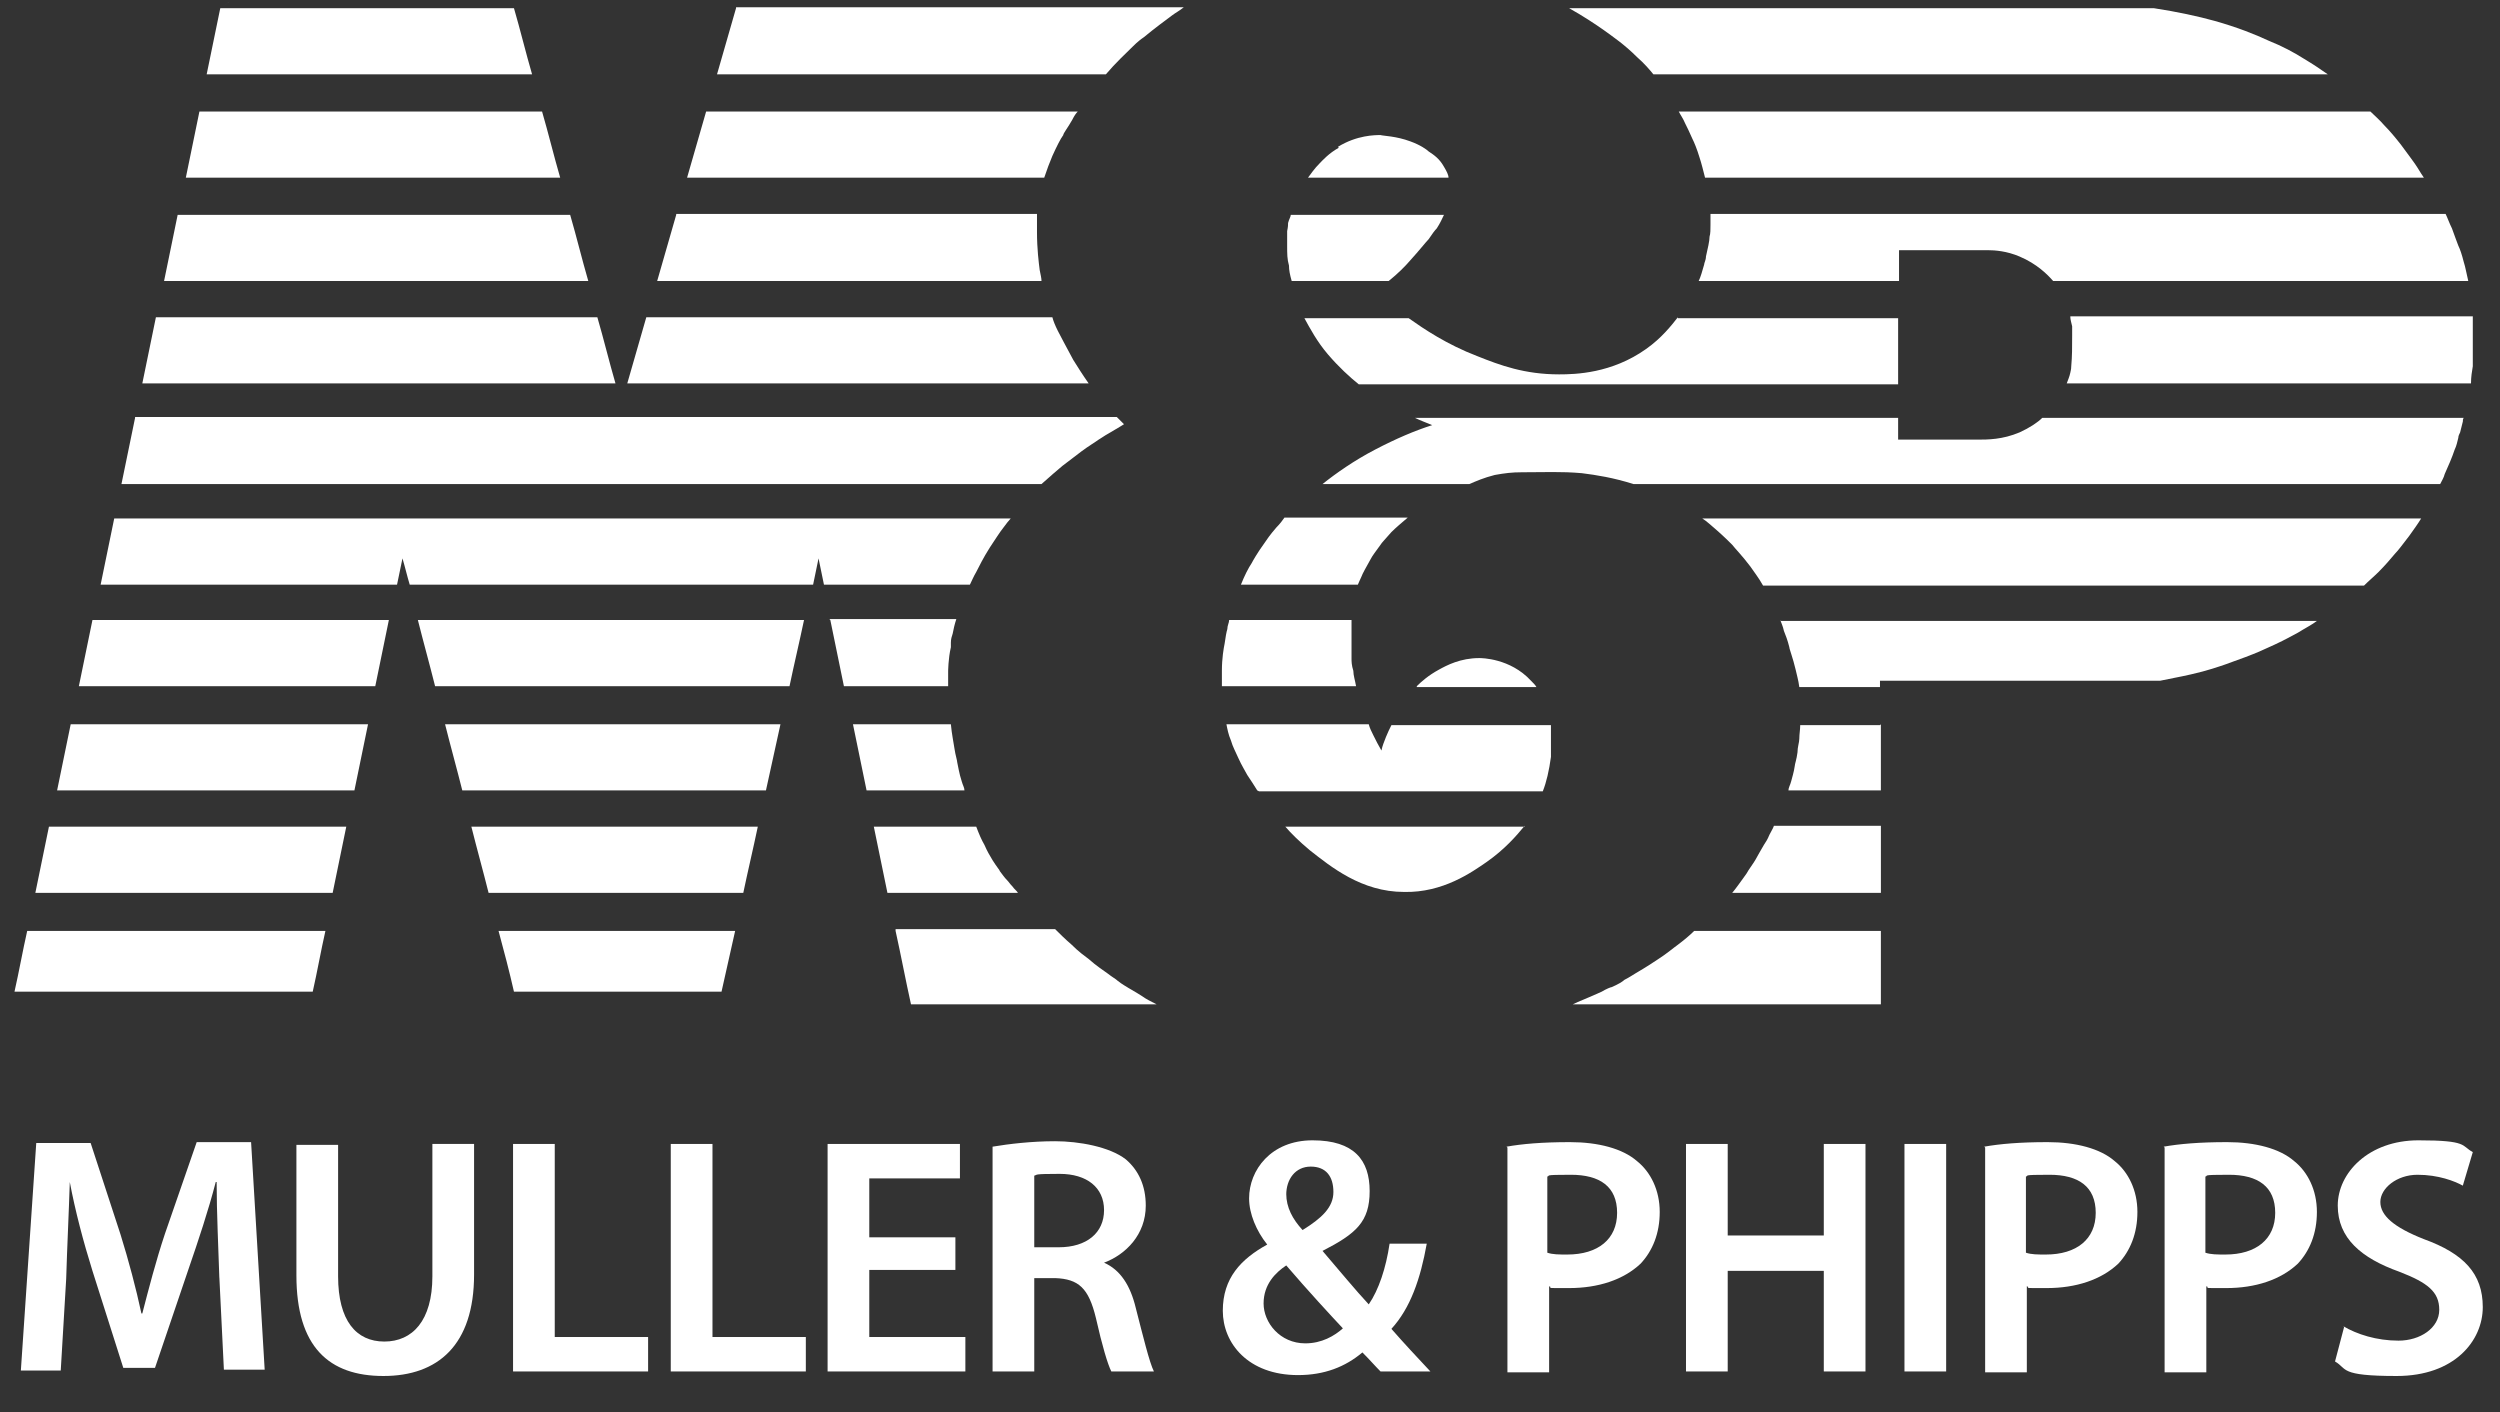
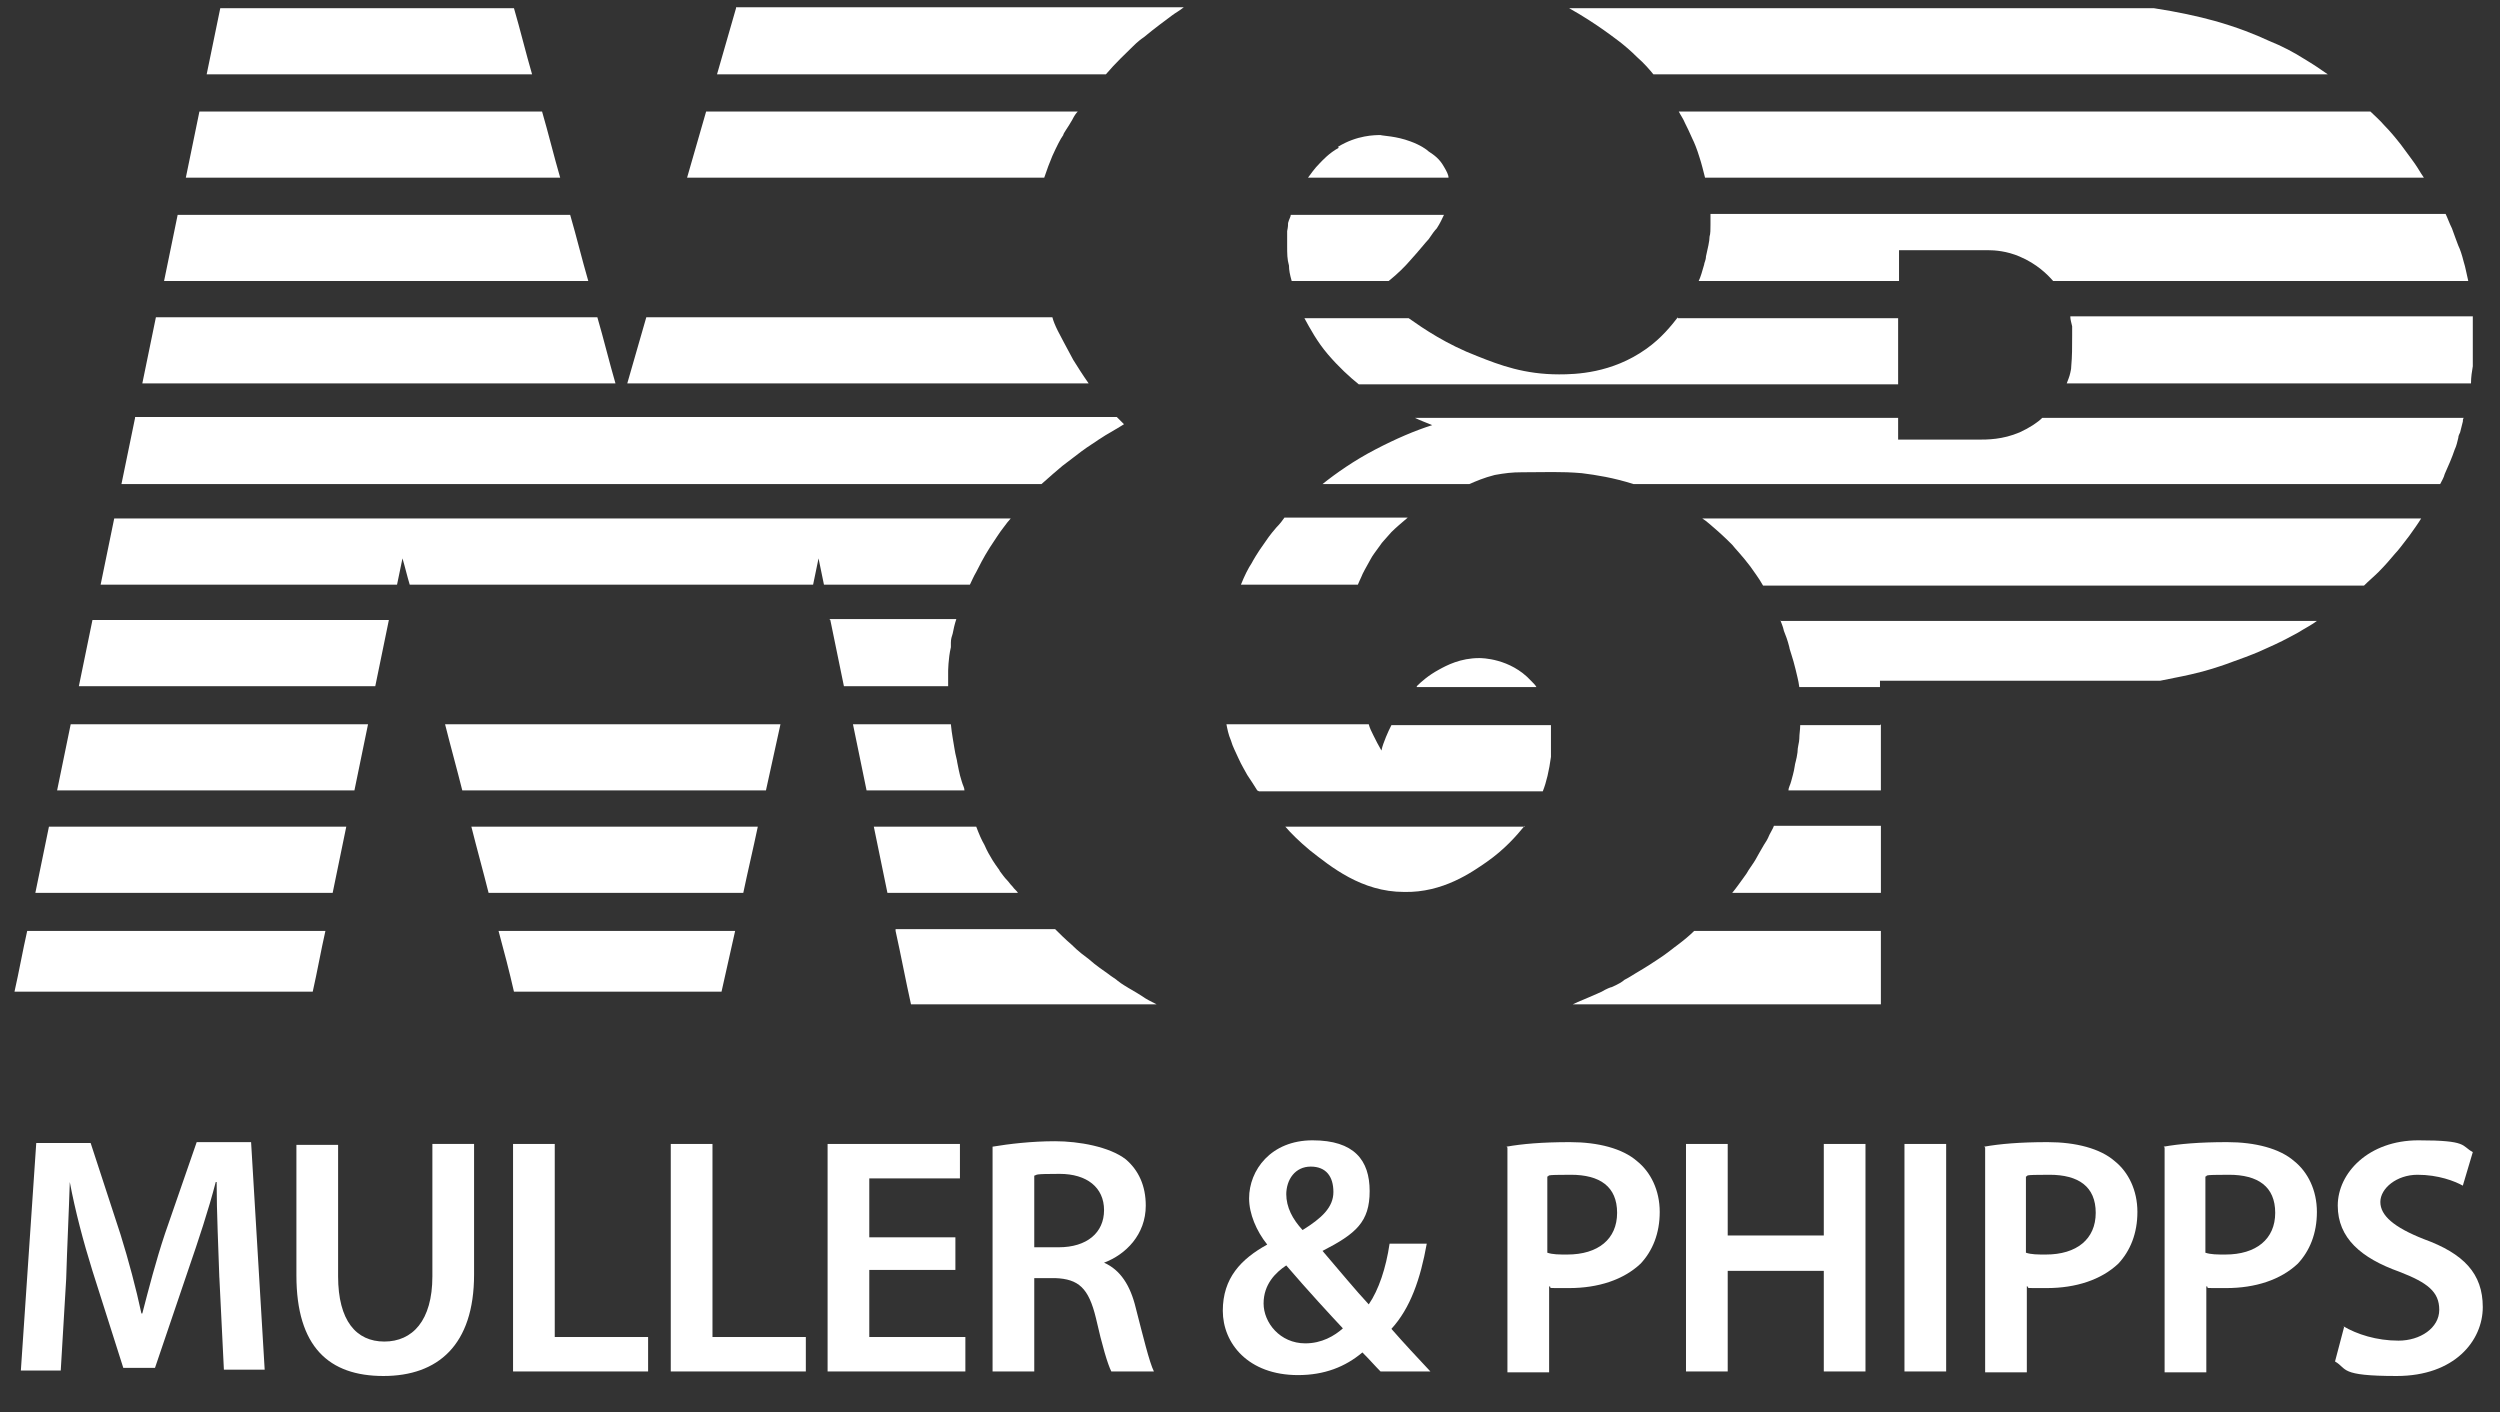
<svg xmlns="http://www.w3.org/2000/svg" width="108" height="61" viewBox="0 0 108 61" fill="none">
  <rect x="0" y="0" width="108" height="61" fill="#333333" stroke="none" />
  <g id="M&amp;P logo white 1">
    <g id="Group">
      <path id="Vector" d="M9.476 55.214C9.437 53.961 9.359 52.395 9.359 51.063H9.32C9.007 52.277 8.576 53.569 8.145 54.822L6.696 59.091H5.326L3.994 54.901C3.603 53.648 3.25 52.316 3.015 51.063C2.976 52.355 2.898 53.922 2.859 55.253L2.624 59.208H0.901L1.566 49.379H3.916L5.208 53.334C5.561 54.47 5.874 55.645 6.109 56.741H6.148C6.422 55.684 6.735 54.47 7.127 53.295L8.497 49.34H10.847L11.434 59.169H9.672L9.476 55.175V55.214Z" fill="white" />
      <path id="Vector_2" d="M14.606 49.419V55.136C14.606 57.054 15.389 57.955 16.603 57.955C17.817 57.955 18.679 57.054 18.679 55.136V49.419H20.48V55.057C20.48 58.112 18.914 59.443 16.564 59.443C14.215 59.443 12.805 58.19 12.805 55.096V49.458H14.606V49.419Z" fill="white" />
      <path id="Vector_3" d="M22.164 49.419H23.965V57.759H27.998V59.247H22.164V49.419Z" fill="white" />
      <path id="Vector_4" d="M28.977 49.419H30.779V57.759H34.812V59.247H28.977V49.419Z" fill="white" />
      <path id="Vector_5" d="M41.273 54.861H37.553V57.759H41.704V59.247H35.752V49.419H41.469V50.907H37.553V53.452H41.273V54.901V54.861Z" fill="white" />
      <path id="Vector_6" d="M42.879 49.536C43.584 49.418 44.563 49.301 45.581 49.301C46.599 49.301 47.93 49.536 48.635 50.084C49.184 50.554 49.497 51.22 49.497 52.081C49.497 53.334 48.635 54.196 47.695 54.548C48.4 54.861 48.831 55.527 49.066 56.506C49.379 57.72 49.653 58.855 49.849 59.247H48.009C47.852 58.934 47.617 58.151 47.343 56.937C47.03 55.645 46.599 55.253 45.581 55.214H44.68V59.247H42.879V49.536ZM44.68 53.882H45.737C46.951 53.882 47.695 53.256 47.695 52.277C47.695 51.298 46.951 50.711 45.777 50.711C44.602 50.711 44.837 50.75 44.68 50.789V53.882Z" fill="white" />
      <path id="Vector_7" d="M59.639 59.247C59.404 59.012 59.169 58.738 58.856 58.425C58.112 59.051 57.211 59.404 56.075 59.404C53.922 59.404 52.825 58.033 52.825 56.624C52.825 55.214 53.608 54.392 54.744 53.765C54.274 53.178 53.961 52.434 53.961 51.768C53.961 50.554 54.901 49.262 56.702 49.262C58.503 49.262 59.169 50.123 59.169 51.455C59.169 52.786 58.581 53.295 57.133 54.039C57.837 54.861 58.581 55.762 59.13 56.349C59.56 55.723 59.874 54.783 60.03 53.726H61.636C61.362 55.253 60.931 56.506 60.109 57.407C60.657 58.033 61.205 58.621 61.793 59.247H59.678H59.639ZM58.033 57.407C57.446 56.78 56.506 55.762 55.566 54.666C55.096 54.979 54.587 55.488 54.587 56.31C54.587 57.133 55.292 58.033 56.389 58.033C57.093 58.033 57.642 57.72 58.033 57.368V57.407ZM55.566 51.572C55.566 52.16 55.84 52.669 56.271 53.138C57.093 52.629 57.603 52.16 57.603 51.494C57.603 50.828 57.289 50.397 56.624 50.397C55.958 50.397 55.566 50.946 55.566 51.611V51.572Z" fill="white" />
      <path id="Vector_8" d="M65.082 49.536C65.748 49.418 66.609 49.34 67.823 49.34C69.037 49.34 70.094 49.614 70.721 50.162C71.308 50.632 71.7 51.416 71.7 52.355C71.7 53.295 71.387 54.039 70.877 54.587C70.133 55.292 69.037 55.645 67.784 55.645C66.531 55.645 67.157 55.645 66.922 55.566V59.286H65.121V49.575L65.082 49.536ZM66.844 54.117C67.079 54.196 67.353 54.196 67.706 54.196C69.037 54.196 69.859 53.53 69.859 52.395C69.859 51.259 69.115 50.75 67.862 50.75C66.609 50.75 67.001 50.789 66.844 50.828V54.117Z" fill="white" />
      <path id="Vector_9" d="M74.637 49.419V53.373H78.788V49.419H80.589V59.247H78.788V54.901H74.637V59.247H72.835V49.419H74.637Z" fill="white" />
      <path id="Vector_10" d="M84.074 49.419V59.247H82.273V49.419H84.074Z" fill="white" />
      <path id="Vector_11" d="M85.719 49.536C86.384 49.418 87.246 49.34 88.46 49.34C89.674 49.34 90.731 49.614 91.357 50.162C91.945 50.632 92.336 51.416 92.336 52.355C92.336 53.295 92.023 54.039 91.514 54.587C90.77 55.292 89.674 55.645 88.421 55.645C87.167 55.645 87.794 55.645 87.559 55.566V59.286H85.758V49.575L85.719 49.536ZM87.52 54.117C87.755 54.196 88.029 54.196 88.381 54.196C89.713 54.196 90.535 53.53 90.535 52.395C90.535 51.259 89.791 50.75 88.538 50.75C87.285 50.75 87.676 50.789 87.52 50.828V54.117Z" fill="white" />
      <path id="Vector_12" d="M93.472 49.536C94.138 49.418 94.999 49.34 96.213 49.34C97.427 49.34 98.484 49.614 99.111 50.162C99.698 50.632 100.09 51.416 100.09 52.355C100.09 53.295 99.777 54.039 99.268 54.587C98.524 55.292 97.427 55.645 96.174 55.645C94.921 55.645 95.548 55.645 95.313 55.566V59.286H93.511V49.575L93.472 49.536ZM95.273 54.117C95.508 54.196 95.782 54.196 96.135 54.196C97.466 54.196 98.289 53.53 98.289 52.395C98.289 51.259 97.545 50.75 96.292 50.75C95.038 50.75 95.43 50.789 95.273 50.828V54.117Z" fill="white" />
      <path id="Vector_13" d="M101.225 57.289C101.813 57.642 102.674 57.916 103.614 57.916C104.554 57.916 105.376 57.368 105.376 56.584C105.376 55.801 104.867 55.41 103.653 54.94C102.009 54.352 100.991 53.491 100.991 52.081C100.991 50.671 102.322 49.262 104.476 49.262C106.629 49.262 106.316 49.497 106.825 49.771L106.394 51.22C106.042 51.024 105.337 50.75 104.437 50.75C103.536 50.75 102.831 51.337 102.831 51.925C102.831 52.512 103.418 53.021 104.711 53.53C106.434 54.157 107.256 55.018 107.256 56.467C107.256 57.916 106.042 59.443 103.536 59.443C101.03 59.443 101.421 59.13 100.873 58.816L101.265 57.328L101.225 57.289Z" fill="white" />
    </g>
    <path id="Vector_14" d="M10.025 0C9.868 0.117 9.672 0.235 9.516 0.352L10.025 0Z" fill="white" />
    <path id="Vector_15" d="M9.516 0.353C9.32 1.292 9.124 2.271 8.928 3.211H22.986C22.712 2.271 22.477 1.292 22.203 0.353H9.516Z" fill="white" />
    <path id="Vector_16" d="M31.797 0.352C31.523 1.292 31.249 2.271 30.975 3.211H47.774C48.205 2.702 48.635 2.31 48.949 1.997C49.144 1.801 49.301 1.684 49.418 1.605C49.888 1.214 50.319 0.901 50.632 0.666C50.789 0.548 50.946 0.47 51.141 0.313C44.68 0.313 38.258 0.313 31.797 0.313V0.352Z" fill="white" />
    <path id="Vector_17" d="M8.615 4.817C8.419 5.756 8.223 6.735 8.028 7.675C13.431 7.675 18.835 7.675 24.2 7.675C23.926 6.735 23.691 5.756 23.417 4.817C18.483 4.817 13.549 4.817 8.576 4.817H8.615Z" fill="white" />
    <path id="Vector_18" d="M7.675 9.281C7.479 10.22 7.283 11.199 7.088 12.139H25.414C25.14 11.199 24.905 10.22 24.631 9.281H7.675Z" fill="white" />
    <path id="Vector_19" d="M6.735 13.706C6.54 14.645 6.344 15.624 6.148 16.564H26.589C26.315 15.624 26.08 14.645 25.806 13.706H6.735Z" fill="white" />
    <path id="Vector_20" d="M5.835 18.052C5.639 18.992 5.443 19.971 5.247 20.911H44.993C45.346 20.597 45.659 20.323 45.894 20.128C46.247 19.853 46.521 19.658 46.717 19.501C47.03 19.266 47.304 19.109 47.461 18.992C47.696 18.835 47.891 18.718 47.97 18.679C48.244 18.522 48.557 18.326 48.557 18.326C48.44 18.209 48.361 18.13 48.244 18.013H5.835V18.052Z" fill="white" />
    <path id="Vector_21" d="M30.505 4.817C30.231 5.756 29.956 6.735 29.682 7.675C31.366 7.675 41.391 7.675 43.114 7.675C43.153 7.675 45.072 7.675 45.111 7.675C45.228 7.323 45.346 7.01 45.463 6.735C45.659 6.305 45.816 5.991 45.933 5.835C45.933 5.756 46.129 5.522 46.325 5.169C46.403 5.012 46.481 4.895 46.56 4.817C41.195 4.817 35.87 4.817 30.505 4.817Z" fill="white" />
-     <path id="Vector_22" d="M29.212 9.281C28.938 10.22 28.664 11.199 28.39 12.139C32.933 12.139 37.514 12.139 42.057 12.139C42.566 12.139 44.484 12.139 44.993 12.139C44.993 12.022 44.954 11.865 44.915 11.669C44.876 11.356 44.798 10.769 44.798 10.025C44.798 9.829 44.798 9.555 44.798 9.241C39.59 9.241 34.381 9.241 29.212 9.241V9.281Z" fill="white" />
    <path id="Vector_23" d="M27.92 13.706C27.646 14.645 27.372 15.624 27.098 16.564C29.056 16.564 38.846 16.564 40.803 16.564C41.234 16.564 46.599 16.564 47.03 16.564C46.756 16.173 46.56 15.859 46.364 15.546C46.051 14.959 45.816 14.528 45.698 14.293C45.581 14.058 45.502 13.862 45.463 13.706H27.92Z" fill="white" />
    <path id="Vector_24" d="M67.784 0.353C68.41 0.705 68.88 1.018 69.272 1.292C69.703 1.606 70.172 1.919 70.721 2.467C71.034 2.741 71.269 3.015 71.426 3.211H100.56C100.286 3.015 99.933 2.78 99.542 2.545C99.111 2.271 98.602 1.997 98.014 1.762C97.427 1.488 96.644 1.175 95.665 0.901C94.96 0.705 94.059 0.509 93.041 0.353C84.622 0.353 76.164 0.353 67.745 0.353H67.784Z" fill="white" />
    <path id="Vector_25" d="M72.522 4.817C72.6 4.973 72.718 5.13 72.796 5.326C72.874 5.482 72.992 5.717 73.109 5.991C73.188 6.148 73.305 6.422 73.423 6.814C73.501 7.049 73.579 7.362 73.658 7.675H104.711C104.632 7.558 104.554 7.44 104.437 7.245C104.319 7.049 104.045 6.696 103.732 6.266C103.458 5.913 103.223 5.639 103.027 5.443C102.792 5.169 102.557 4.973 102.4 4.817H72.483H72.522Z" fill="white" />
    <path id="Vector_26" d="M73.893 9.281C73.893 9.437 73.893 9.594 73.893 9.711C73.893 9.907 73.893 10.103 73.853 10.22C73.853 10.416 73.775 10.729 73.697 11.082C73.697 11.239 73.618 11.356 73.618 11.434C73.54 11.709 73.462 11.983 73.383 12.139H82.038C82.038 11.669 82.038 11.239 82.038 10.808C83.33 10.808 84.583 10.808 85.875 10.808C86.189 10.808 86.698 10.847 87.246 11.082C87.99 11.395 88.46 11.865 88.695 12.139H106.629C106.551 11.826 106.512 11.552 106.434 11.317C106.355 11.004 106.277 10.769 106.199 10.612C106.12 10.416 106.042 10.181 105.925 9.868C105.807 9.633 105.729 9.398 105.65 9.241C95.078 9.241 84.505 9.241 73.893 9.241V9.281Z" fill="white" />
    <path id="Vector_27" d="M89.439 13.706C89.439 13.784 89.478 13.941 89.517 14.097C89.517 14.254 89.517 14.371 89.517 14.489C89.517 15.037 89.517 15.389 89.478 15.82C89.478 15.977 89.439 16.055 89.439 16.094C89.4 16.29 89.321 16.447 89.282 16.564C95.117 16.564 100.951 16.564 106.747 16.564C106.747 16.29 106.786 16.055 106.825 15.82C106.825 15.429 106.825 15.076 106.825 14.841C106.825 14.763 106.825 14.489 106.825 14.176C106.825 13.98 106.825 13.784 106.825 13.666H89.439V13.706Z" fill="white" />
    <path id="Vector_28" d="M72.483 13.706C72.209 14.058 71.778 14.606 71.112 15.076C69.624 16.133 68.058 16.173 67.353 16.173C65.865 16.173 64.808 15.781 63.829 15.389C62.498 14.88 61.519 14.215 60.853 13.745H56.35C56.585 14.175 56.898 14.763 57.368 15.311C57.838 15.859 58.308 16.29 58.699 16.603H81.999V13.745C78.827 13.745 75.655 13.745 72.483 13.745V13.706Z" fill="white" />
    <path id="Vector_29" d="M88.225 18.052C88.029 18.248 87.677 18.483 87.246 18.679C86.502 18.992 85.875 18.992 85.406 18.992C84.387 18.992 83.291 18.992 81.999 18.992V18.052H61.127C61.362 18.17 61.597 18.248 61.871 18.366C61.127 18.601 60.305 18.953 59.404 19.423C58.503 19.893 57.72 20.441 57.133 20.911C59.247 20.911 61.362 20.911 63.477 20.911C63.751 20.793 64.103 20.637 64.573 20.519C65.004 20.441 65.317 20.402 65.748 20.402C66.766 20.402 67.432 20.363 68.332 20.441C68.959 20.519 69.703 20.637 70.564 20.911H105.416C105.494 20.754 105.572 20.637 105.611 20.48C105.768 20.128 105.925 19.775 106.042 19.423C106.12 19.266 106.16 19.07 106.199 18.914C106.199 18.835 106.238 18.757 106.277 18.679C106.316 18.522 106.355 18.366 106.395 18.209C106.395 18.17 106.395 18.091 106.434 18.052H88.186H88.225Z" fill="white" />
    <path id="Vector_30" d="M57.837 6.383C57.407 6.618 57.133 6.931 57.015 7.049C56.78 7.284 56.624 7.519 56.506 7.675H62.576C62.576 7.558 62.497 7.401 62.38 7.205C62.184 6.853 61.949 6.696 61.714 6.54C61.636 6.461 61.362 6.265 60.931 6.109C60.304 5.874 59.756 5.874 59.639 5.835C59.404 5.835 58.621 5.835 57.798 6.344L57.837 6.383Z" fill="white" />
    <path id="Vector_31" d="M55.762 9.281C55.762 9.359 55.684 9.476 55.645 9.633C55.645 9.711 55.645 9.79 55.605 9.985C55.605 10.103 55.605 10.338 55.605 10.612C55.605 10.964 55.605 11.199 55.684 11.473C55.684 11.669 55.723 11.865 55.801 12.139C57.211 12.139 58.581 12.139 59.991 12.139C60.383 11.826 60.696 11.513 60.931 11.239C61.323 10.808 61.597 10.455 61.714 10.338C61.871 10.103 61.988 9.946 62.067 9.868C62.223 9.633 62.302 9.437 62.38 9.281H55.84H55.762Z" fill="white" />
    <path id="Vector_32" d="M4.934 22.399C4.738 23.339 4.542 24.318 4.347 25.258C8.615 25.258 12.883 25.258 17.152 25.258C17.23 24.866 17.308 24.514 17.387 24.122C17.504 24.514 17.582 24.866 17.7 25.258C23.495 25.258 29.291 25.258 35.126 25.258C35.204 24.866 35.282 24.514 35.361 24.122C35.439 24.514 35.517 24.866 35.595 25.258C37.71 25.258 39.785 25.258 41.9 25.258C41.978 25.101 42.057 24.905 42.174 24.709C42.292 24.474 42.487 24.083 42.761 23.652C42.996 23.3 43.192 22.986 43.349 22.791C43.466 22.634 43.584 22.477 43.662 22.399H4.934Z" fill="white" />
    <path id="Vector_33" d="M3.994 26.785C3.798 27.724 3.603 28.703 3.407 29.643C7.675 29.643 11.943 29.643 16.212 29.643C16.407 28.703 16.603 27.724 16.799 26.785C12.531 26.785 8.262 26.785 3.955 26.785H3.994Z" fill="white" />
    <path id="Vector_34" d="M3.054 31.288C2.859 32.228 2.663 33.207 2.467 34.146H15.311C15.507 33.207 15.703 32.228 15.899 31.288H3.054Z" fill="white" />
    <path id="Vector_35" d="M2.114 35.713C1.919 36.653 1.723 37.632 1.527 38.572H14.371C14.567 37.632 14.763 36.653 14.959 35.713H2.114Z" fill="white" />
    <path id="Vector_36" d="M1.175 40.216C0.979 41.078 0.822 41.978 0.626 42.84H13.51C13.706 41.978 13.862 41.078 14.058 40.216C9.79 40.216 5.482 40.216 1.214 40.216H1.175Z" fill="white" />
-     <path id="Vector_37" d="M18.052 26.785C18.287 27.724 18.561 28.703 18.796 29.643C23.887 29.643 29.017 29.643 34.107 29.643C34.303 28.703 34.538 27.724 34.734 26.785H18.052Z" fill="white" />
    <path id="Vector_38" d="M19.227 31.288C19.462 32.228 19.736 33.207 19.971 34.146C24.357 34.146 28.742 34.146 33.089 34.146L33.716 31.288H19.188H19.227Z" fill="white" />
    <path id="Vector_39" d="M20.363 35.713C20.598 36.653 20.872 37.632 21.107 38.572C24.788 38.572 28.429 38.572 32.11 38.572C32.306 37.632 32.541 36.653 32.737 35.713H20.363Z" fill="white" />
    <path id="Vector_40" d="M21.537 40.216C21.772 41.078 22.007 41.978 22.203 42.84H31.17C31.366 41.978 31.562 41.078 31.758 40.216H21.537Z" fill="white" />
    <path id="Vector_41" d="M37.749 35.713C37.945 36.653 38.141 37.632 38.337 38.572C40.216 38.572 42.096 38.572 43.975 38.572C43.936 38.493 43.819 38.415 43.74 38.297C43.623 38.18 43.584 38.102 43.505 38.023C43.388 37.906 43.31 37.788 43.192 37.632C43.192 37.593 43.075 37.475 42.879 37.162C42.761 36.966 42.644 36.77 42.526 36.496C42.409 36.3 42.291 36.026 42.174 35.713C40.686 35.713 39.198 35.713 37.71 35.713H37.749Z" fill="white" />
    <path id="Vector_42" d="M35.87 26.785C36.065 27.724 36.261 28.703 36.457 29.643H40.96C40.96 29.408 40.96 29.173 40.96 29.017C40.96 29.017 40.96 28.468 41.078 27.959C41.078 27.881 41.078 27.764 41.078 27.764C41.078 27.607 41.117 27.489 41.156 27.372C41.195 27.176 41.234 26.98 41.313 26.745C39.472 26.745 37.671 26.745 35.83 26.745L35.87 26.785Z" fill="white" />
    <path id="Vector_43" d="M36.848 31.288C37.044 32.228 37.24 33.207 37.436 34.146C38.846 34.146 40.255 34.146 41.665 34.146C41.665 34.029 41.587 33.911 41.547 33.755C41.43 33.402 41.391 33.089 41.352 32.932C41.352 32.854 41.273 32.619 41.234 32.345C41.195 32.071 41.117 31.719 41.078 31.288C39.668 31.288 38.258 31.288 36.848 31.288Z" fill="white" />
    <path id="Vector_44" d="M38.689 40.216C38.924 41.273 39.12 42.331 39.355 43.388C42.879 43.388 46.442 43.388 49.967 43.388C49.732 43.27 49.497 43.153 49.34 43.035C49.223 42.957 49.027 42.84 48.753 42.683C48.635 42.605 48.479 42.526 48.283 42.37C48.205 42.291 48.048 42.213 47.852 42.056C47.696 41.939 47.382 41.743 47.03 41.43C46.873 41.312 46.599 41.117 46.286 40.803C46.012 40.568 45.777 40.334 45.581 40.138H38.689V40.216Z" fill="white" />
    <path id="Vector_45" d="M81.254 40.216V43.388H67.94C68.175 43.27 68.684 43.075 69.194 42.84C69.389 42.722 69.585 42.644 69.624 42.644C69.898 42.526 70.094 42.409 70.172 42.331C70.407 42.213 70.564 42.096 70.642 42.056C71.112 41.782 71.465 41.547 71.582 41.469C72.013 41.195 72.326 40.921 72.444 40.843C72.757 40.608 72.992 40.412 73.188 40.216C75.85 40.216 78.552 40.216 81.215 40.216H81.254Z" fill="white" />
    <path id="Vector_46" d="M81.255 35.713V38.571H74.832C75.028 38.336 75.185 38.101 75.302 37.945C75.42 37.788 75.498 37.671 75.537 37.592C75.694 37.357 75.811 37.201 75.89 37.044C75.929 36.966 76.046 36.77 76.203 36.496C76.281 36.378 76.36 36.261 76.438 36.065C76.516 35.908 76.595 35.791 76.634 35.674H81.255V35.713Z" fill="white" />
    <path id="Vector_47" d="M81.254 31.288V34.146C79.923 34.146 78.592 34.146 77.26 34.146C77.26 34.029 77.339 33.911 77.378 33.755C77.417 33.598 77.495 33.363 77.534 33.089C77.534 33.011 77.613 32.815 77.652 32.502C77.652 32.267 77.73 32.071 77.73 31.914C77.73 31.719 77.769 31.523 77.769 31.327H81.215L81.254 31.288Z" fill="white" />
    <path id="Vector_48" d="M73.54 22.399C73.736 22.516 73.932 22.712 74.167 22.908C74.48 23.182 74.715 23.417 74.832 23.535C74.95 23.691 75.263 24.004 75.616 24.474C75.772 24.709 75.968 24.944 76.164 25.297C84.818 25.297 93.472 25.297 102.126 25.297C102.322 25.101 102.557 24.905 102.753 24.709C103.027 24.435 103.262 24.161 103.458 23.926C103.614 23.77 103.81 23.495 104.084 23.143C104.28 22.869 104.476 22.595 104.593 22.399H73.579H73.54Z" fill="white" />
    <path id="Vector_49" d="M76.908 26.785C76.947 26.902 77.025 27.059 77.065 27.255C77.143 27.45 77.221 27.646 77.299 27.959C77.299 28.038 77.456 28.429 77.574 28.938C77.613 29.134 77.691 29.369 77.73 29.682C78.905 29.682 80.08 29.682 81.215 29.682V29.408C82.508 29.408 85.288 29.408 86.58 29.408C88.46 29.408 91.436 29.408 93.316 29.408C93.668 29.33 94.138 29.252 94.647 29.134C95.352 28.978 95.9 28.782 96.135 28.703C96.801 28.468 97.31 28.273 97.584 28.155C97.74 28.077 98.132 27.92 98.602 27.685C98.915 27.529 99.189 27.372 99.268 27.333C99.581 27.137 99.894 26.98 100.09 26.824C92.376 26.824 84.622 26.824 76.908 26.824V26.785Z" fill="white" />
    <path id="Vector_50" d="M53.608 25.257C53.765 24.866 53.922 24.552 54.078 24.318C54.118 24.239 54.313 23.887 54.627 23.456C54.705 23.339 54.862 23.104 55.136 22.79C55.292 22.634 55.41 22.477 55.488 22.36H60.814C60.54 22.595 60.305 22.79 60.109 22.986C59.874 23.26 59.678 23.456 59.639 23.534C59.443 23.808 59.286 24.004 59.208 24.161C59.012 24.513 58.856 24.788 58.817 24.905C58.738 25.062 58.699 25.179 58.66 25.257H53.569H53.608Z" fill="white" />
-     <path id="Vector_51" d="M52.786 29.643C52.786 29.408 52.786 29.173 52.786 28.978C52.786 28.429 52.864 27.999 52.904 27.803C52.943 27.529 52.982 27.294 53.021 27.176C53.021 27.02 53.099 26.902 53.099 26.785H58.386C58.386 27.02 58.386 27.215 58.386 27.333C58.386 27.646 58.386 27.881 58.386 28.038C58.386 28.116 58.386 28.273 58.386 28.468C58.386 28.547 58.386 28.743 58.464 28.978C58.464 29.173 58.542 29.408 58.582 29.643H52.786Z" fill="white" />
    <path id="Vector_52" d="M54.313 34.146C54.196 33.951 54.039 33.716 53.883 33.481C53.804 33.324 53.648 33.089 53.491 32.737C53.373 32.463 53.256 32.267 53.178 31.993C53.06 31.719 53.021 31.484 52.982 31.288H59.13C59.169 31.445 59.247 31.601 59.326 31.758C59.443 31.993 59.561 32.228 59.678 32.423C59.717 32.228 59.796 32.032 59.874 31.836C59.952 31.64 60.031 31.484 60.109 31.327H67.001C67.001 31.719 67.001 32.188 67.001 32.698C66.922 33.285 66.805 33.794 66.648 34.186H54.392L54.313 34.146Z" fill="white" />
    <path id="Vector_53" d="M61.205 29.643C61.401 29.447 61.714 29.173 62.145 28.938C62.498 28.742 63.085 28.429 63.907 28.429C63.986 28.429 65.239 28.429 66.139 29.408C66.257 29.526 66.335 29.604 66.374 29.682H61.205V29.643Z" fill="white" />
    <path id="Vector_54" d="M65.865 35.674C65.513 36.104 65.004 36.692 64.22 37.24C63.594 37.671 62.341 38.571 60.657 38.532C58.816 38.532 57.485 37.436 56.584 36.731C56.114 36.339 55.762 35.987 55.527 35.713C58.973 35.713 62.419 35.713 65.865 35.713V35.674Z" fill="white" />
  </g>
</svg>